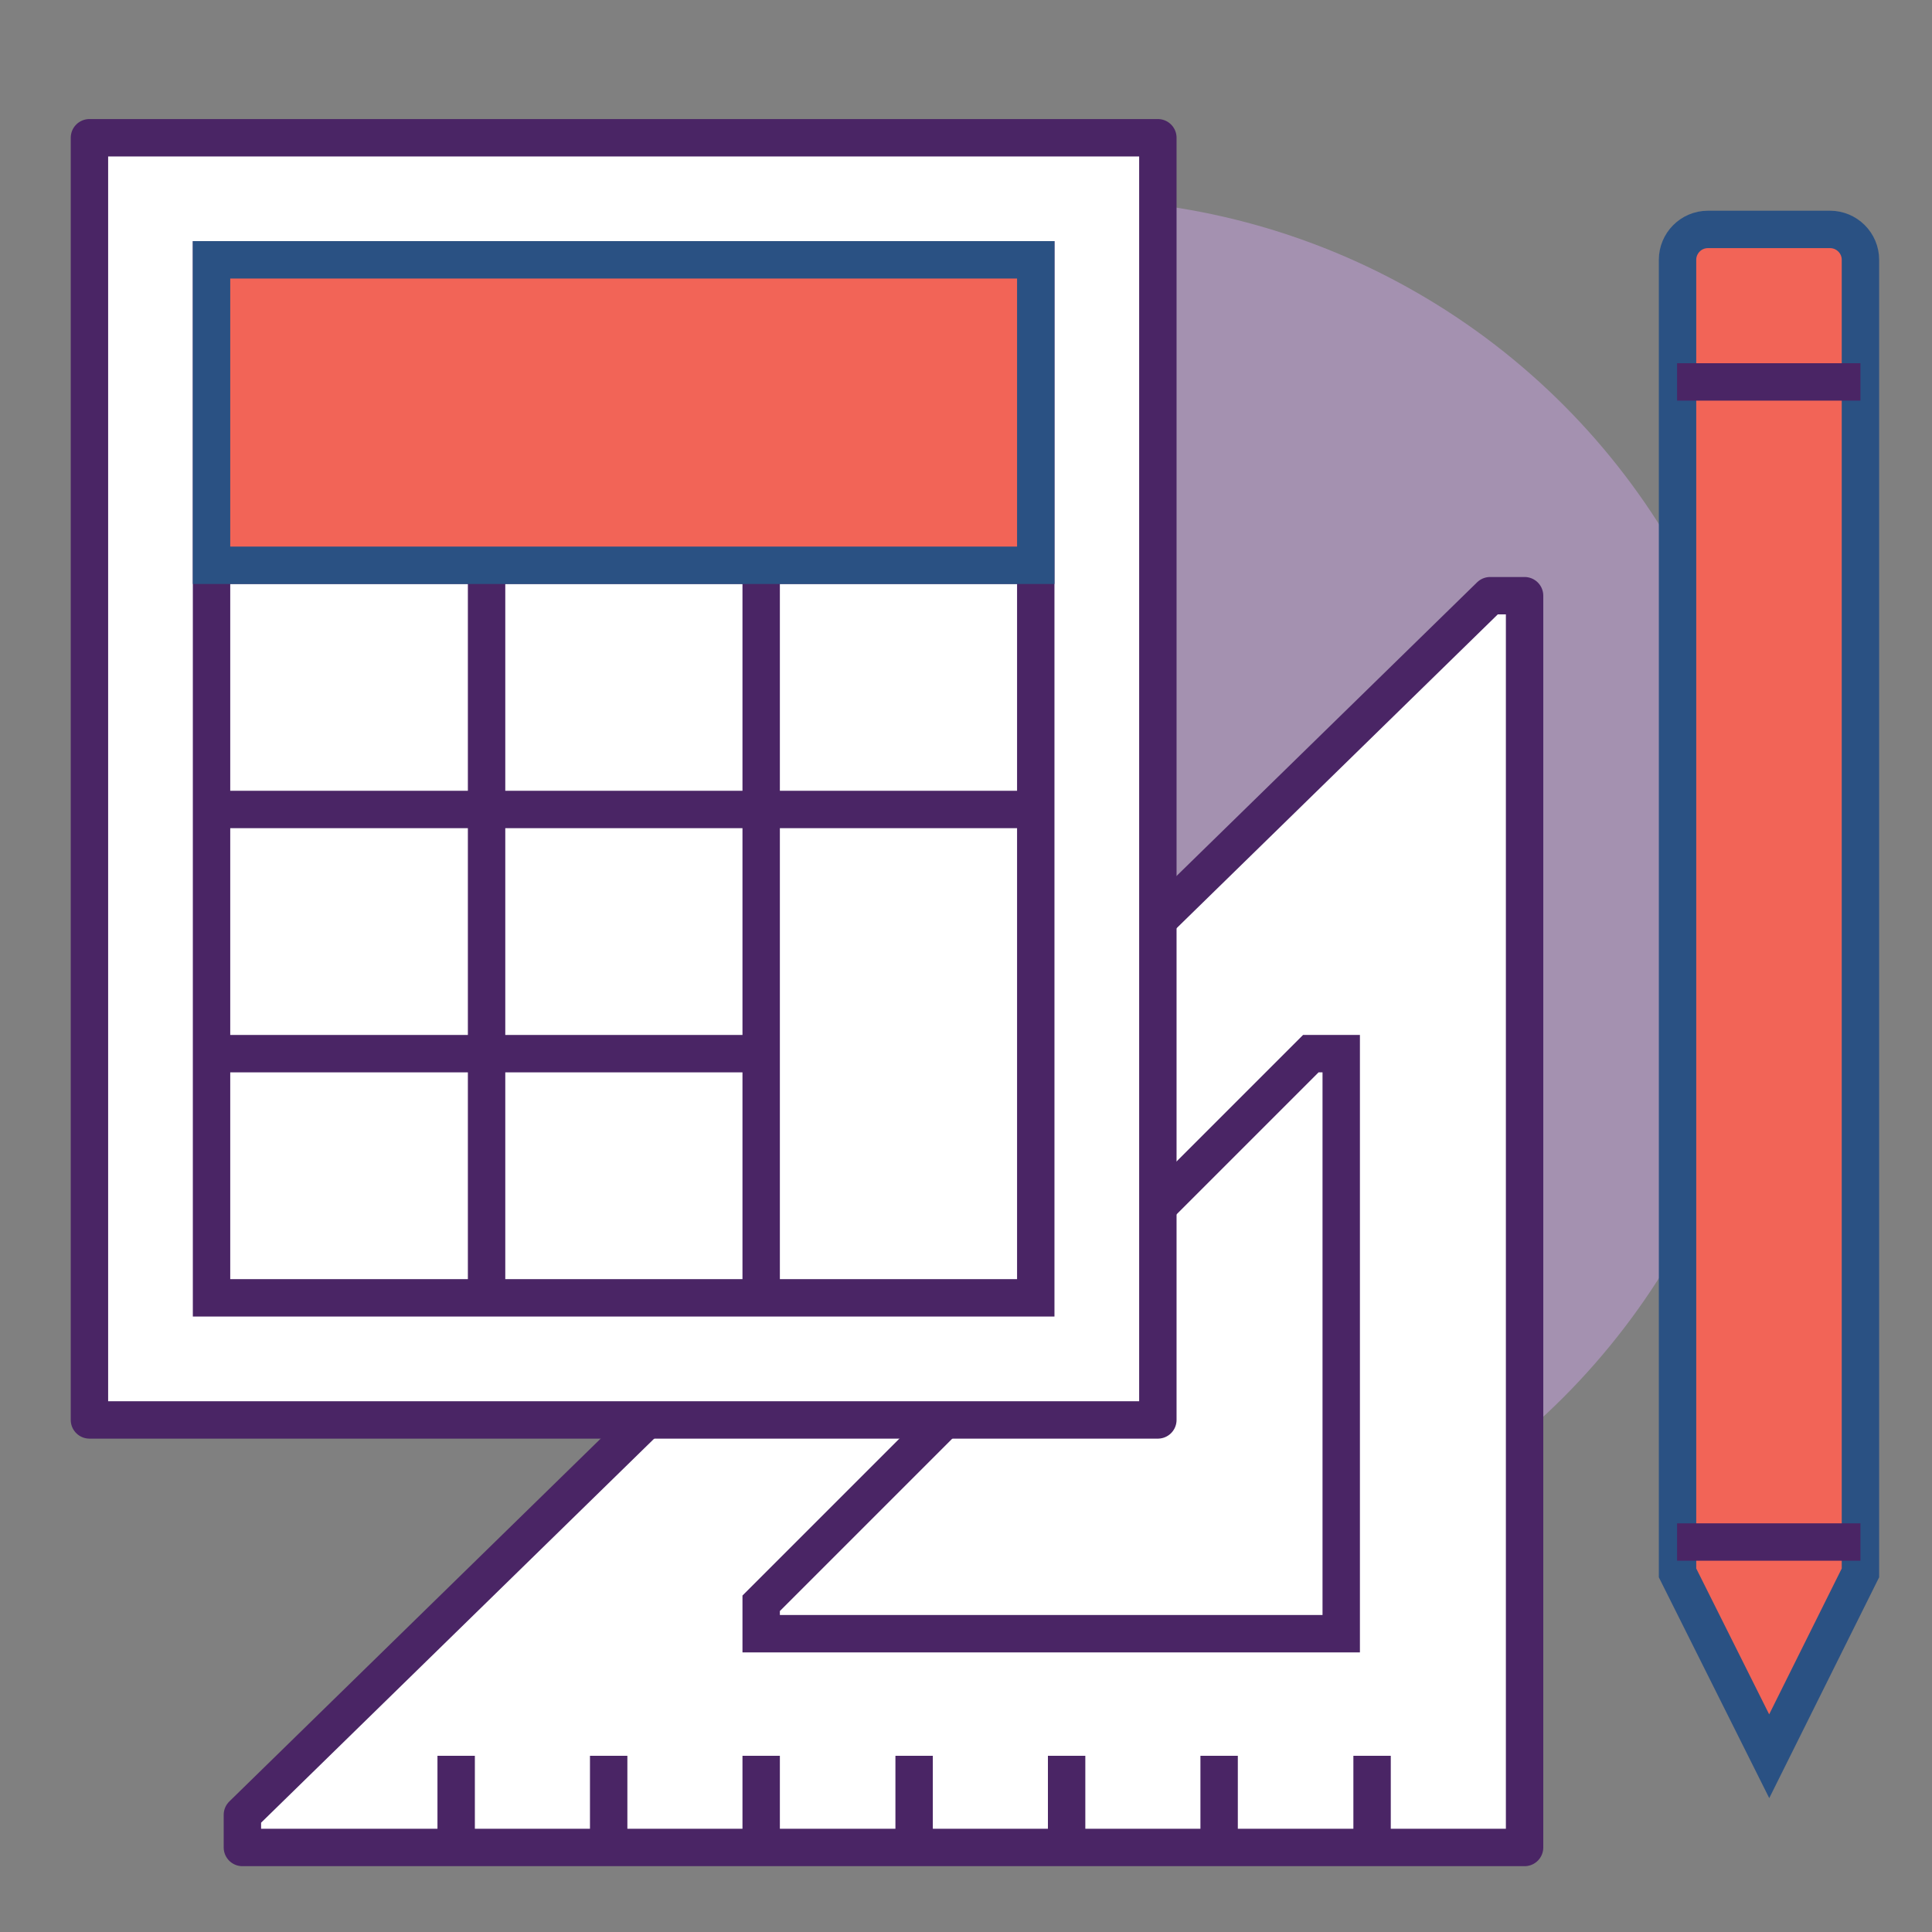
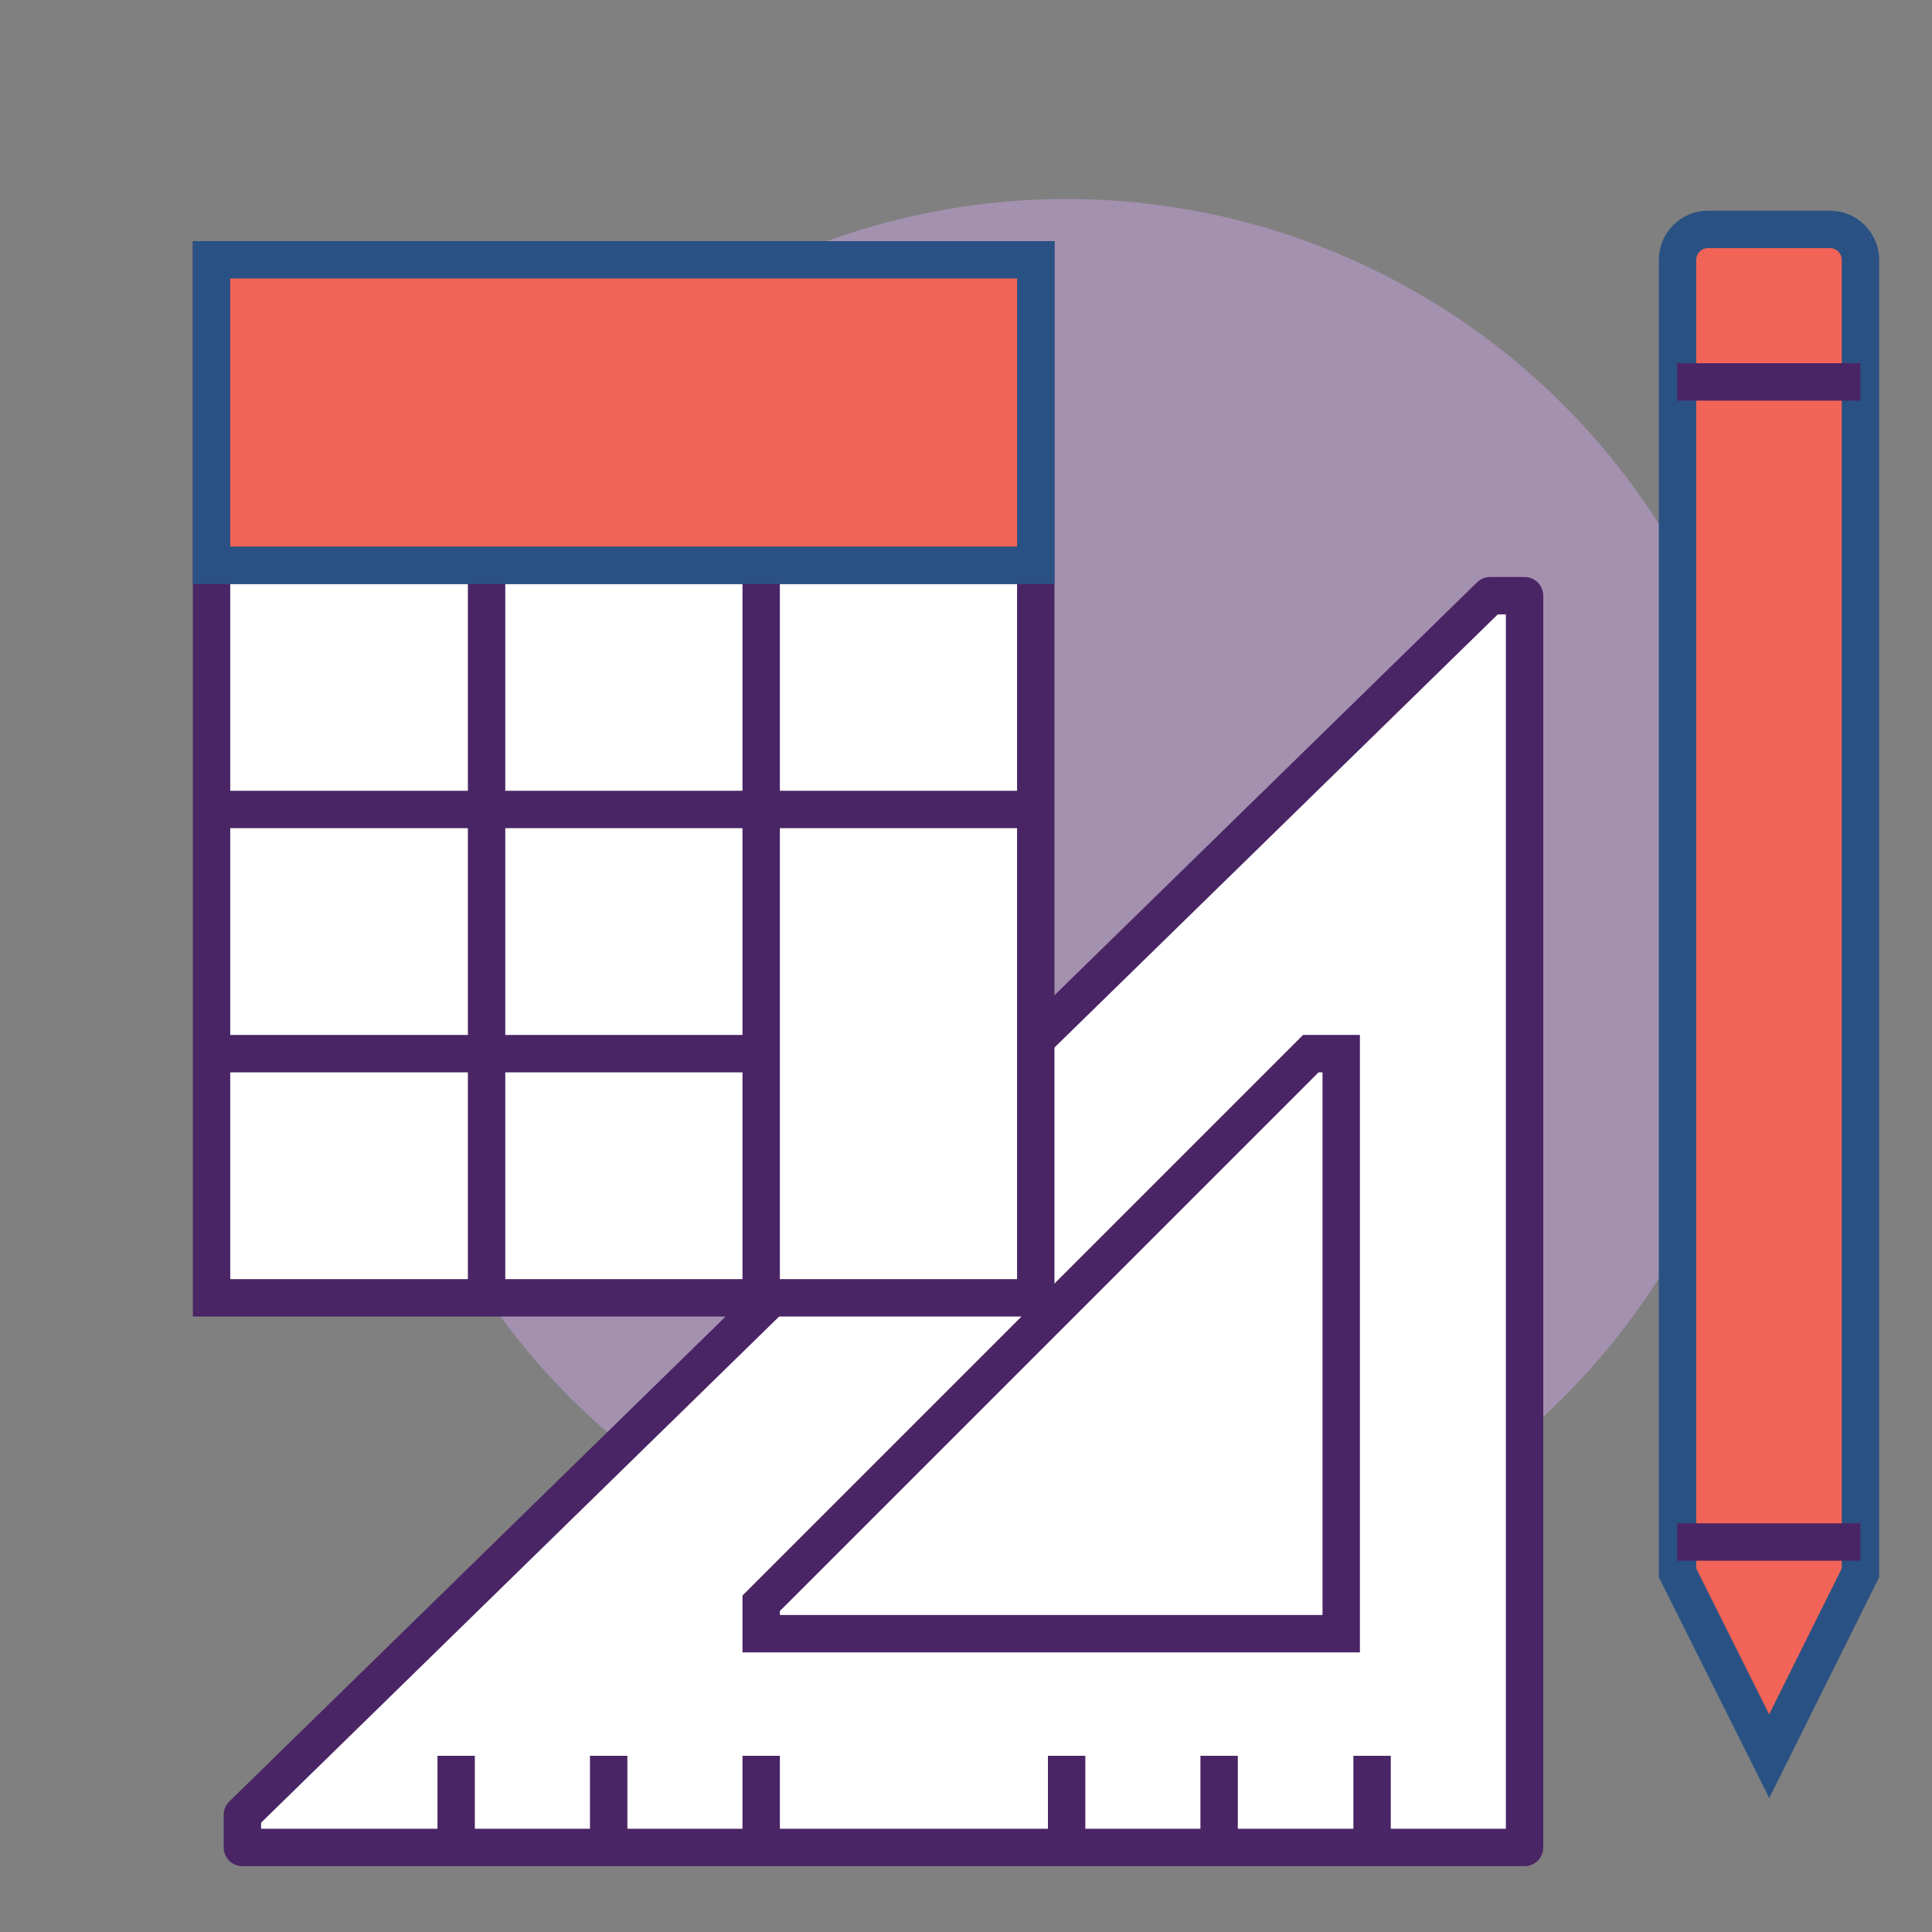
<svg xmlns="http://www.w3.org/2000/svg" version="1.1" id="Layer_1" x="0px" y="0px" viewBox="0 0 432 432" style="enable-background:new 0 0 432 432;" xml:space="preserve">
  <rect x="0" y="0" width="432" height="432" fill="#808080" stroke="none" />
  <style type="text/css">
	.st0{fill:#A491B0;}
	.st1{fill:#FFFFFF;stroke:#4A2565;stroke-width:8.362;stroke-linejoin:round;stroke-miterlimit:10;}
	.st2{fill:none;stroke:#4A2565;stroke-width:8.362;stroke-miterlimit:10;}
	.st3{fill:#F26457;stroke:#2A5183;stroke-width:8.362;stroke-miterlimit:10;}
	.st4{fill:#FFFFFF;}
</style>
  <g>
    <circle class="st0" cx="238.5" cy="201.5" r="157" />
    <path class="st1" d="M54.2,405.8v7.3h286.7V133.2h-7.7L54.2,405.8z" />
    <line class="st2" x1="306.8" y1="392.6" x2="306.8" y2="413.1" />
    <line class="st2" x1="272.6" y1="392.6" x2="272.6" y2="413.1" />
    <line class="st2" x1="238.5" y1="392.6" x2="238.5" y2="413.1" />
-     <line class="st2" x1="204.4" y1="392.6" x2="204.4" y2="413.1" />
    <line class="st2" x1="170.2" y1="392.6" x2="170.2" y2="413.1" />
    <line class="st2" x1="136.1" y1="392.6" x2="136.1" y2="413.1" />
    <line class="st2" x1="102" y1="392.6" x2="102" y2="413.1" />
    <polygon class="st2" points="293.1,235.6 299.9,235.6 299.9,365.3 170.2,365.3 170.2,358.5  " />
    <path class="st3" d="M416,351.7V58.1c0-3.8-3.1-6.8-6.8-6.8h-27.3c-3.8,0-6.8,3.1-6.8,6.8v293.6l20.5,41L416,351.7z" />
    <line class="st2" x1="375" y1="344.8" x2="416" y2="344.8" />
    <line class="st2" x1="416" y1="85.4" x2="375" y2="85.4" />
-     <rect x="20" y="30.8" class="st1" width="238.9" height="286.7" />
    <rect x="47.3" y="58.1" class="st4" width="184.3" height="232.1" />
    <rect x="47.3" y="58.1" class="st2" width="184.3" height="232.1" />
    <line class="st2" x1="47.3" y1="126.4" x2="231.7" y2="126.4" />
    <line class="st2" x1="47.3" y1="181" x2="231.7" y2="181" />
    <line class="st2" x1="47.3" y1="235.6" x2="170.2" y2="235.6" />
    <line class="st2" x1="108.8" y1="290.2" x2="108.8" y2="126.4" />
    <line class="st2" x1="170.2" y1="290.2" x2="170.2" y2="126.4" />
    <rect x="47.3" y="58.1" class="st3" width="184.3" height="68.3" />
  </g>
</svg>